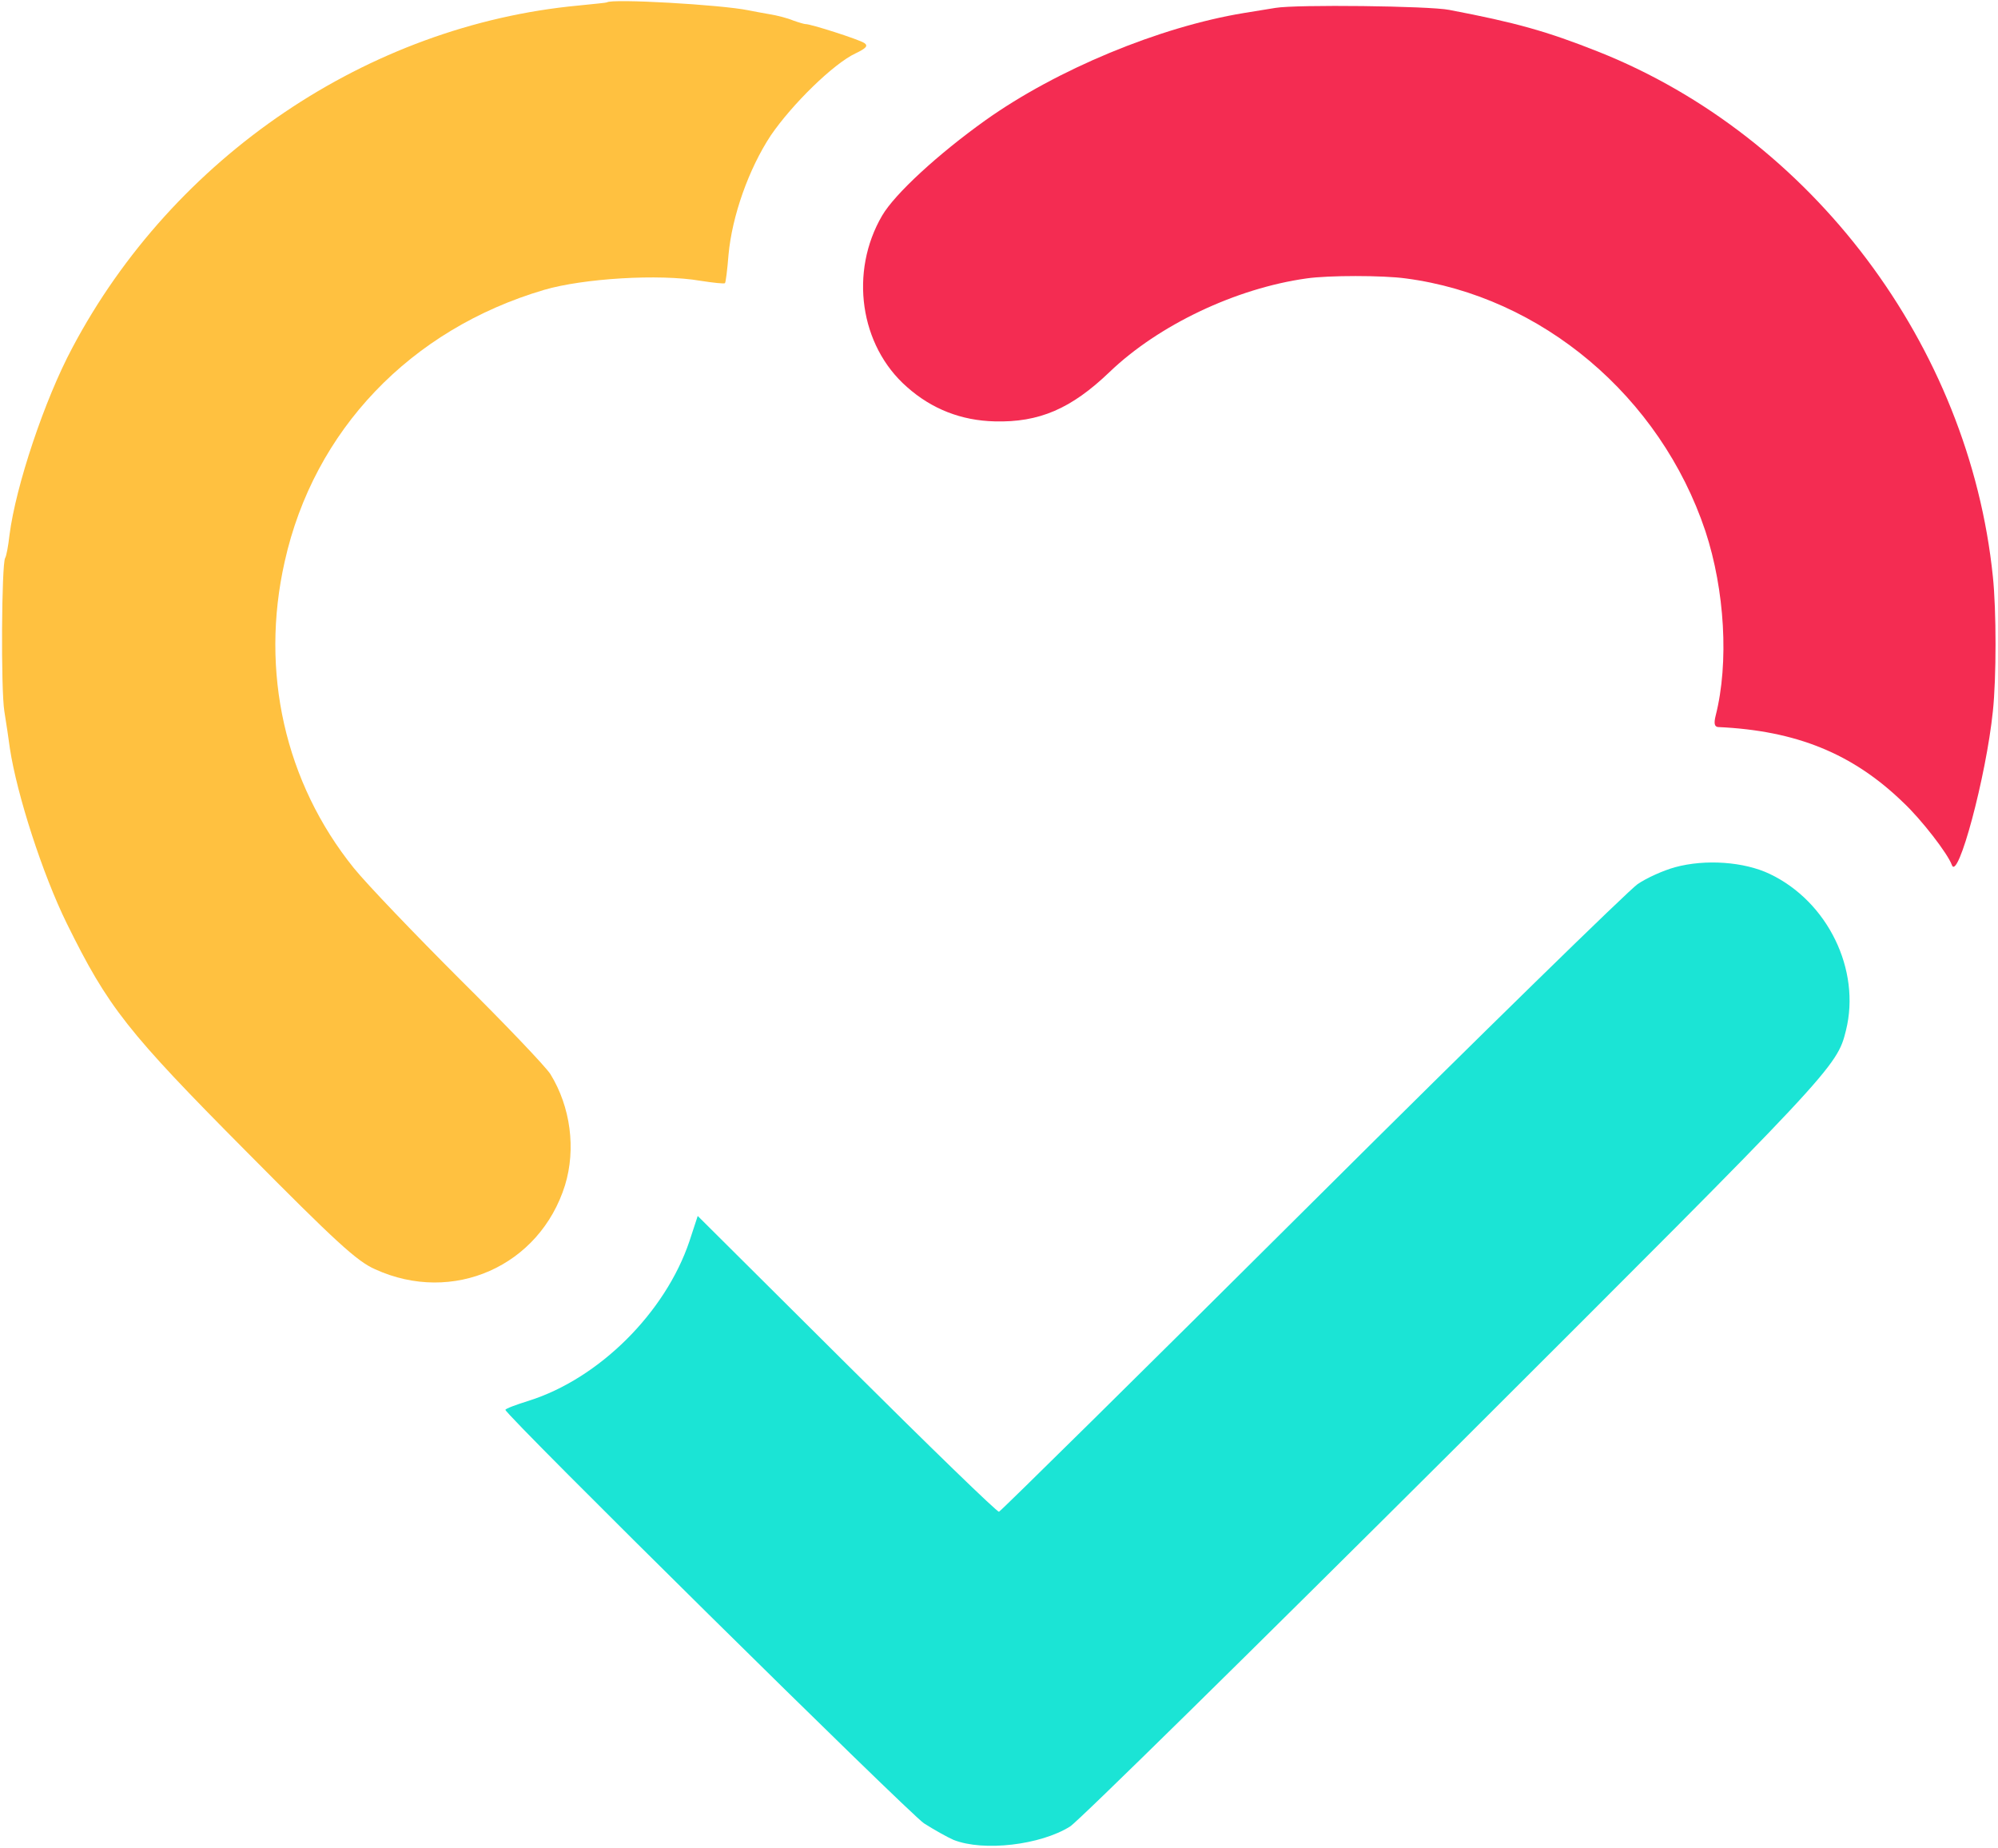
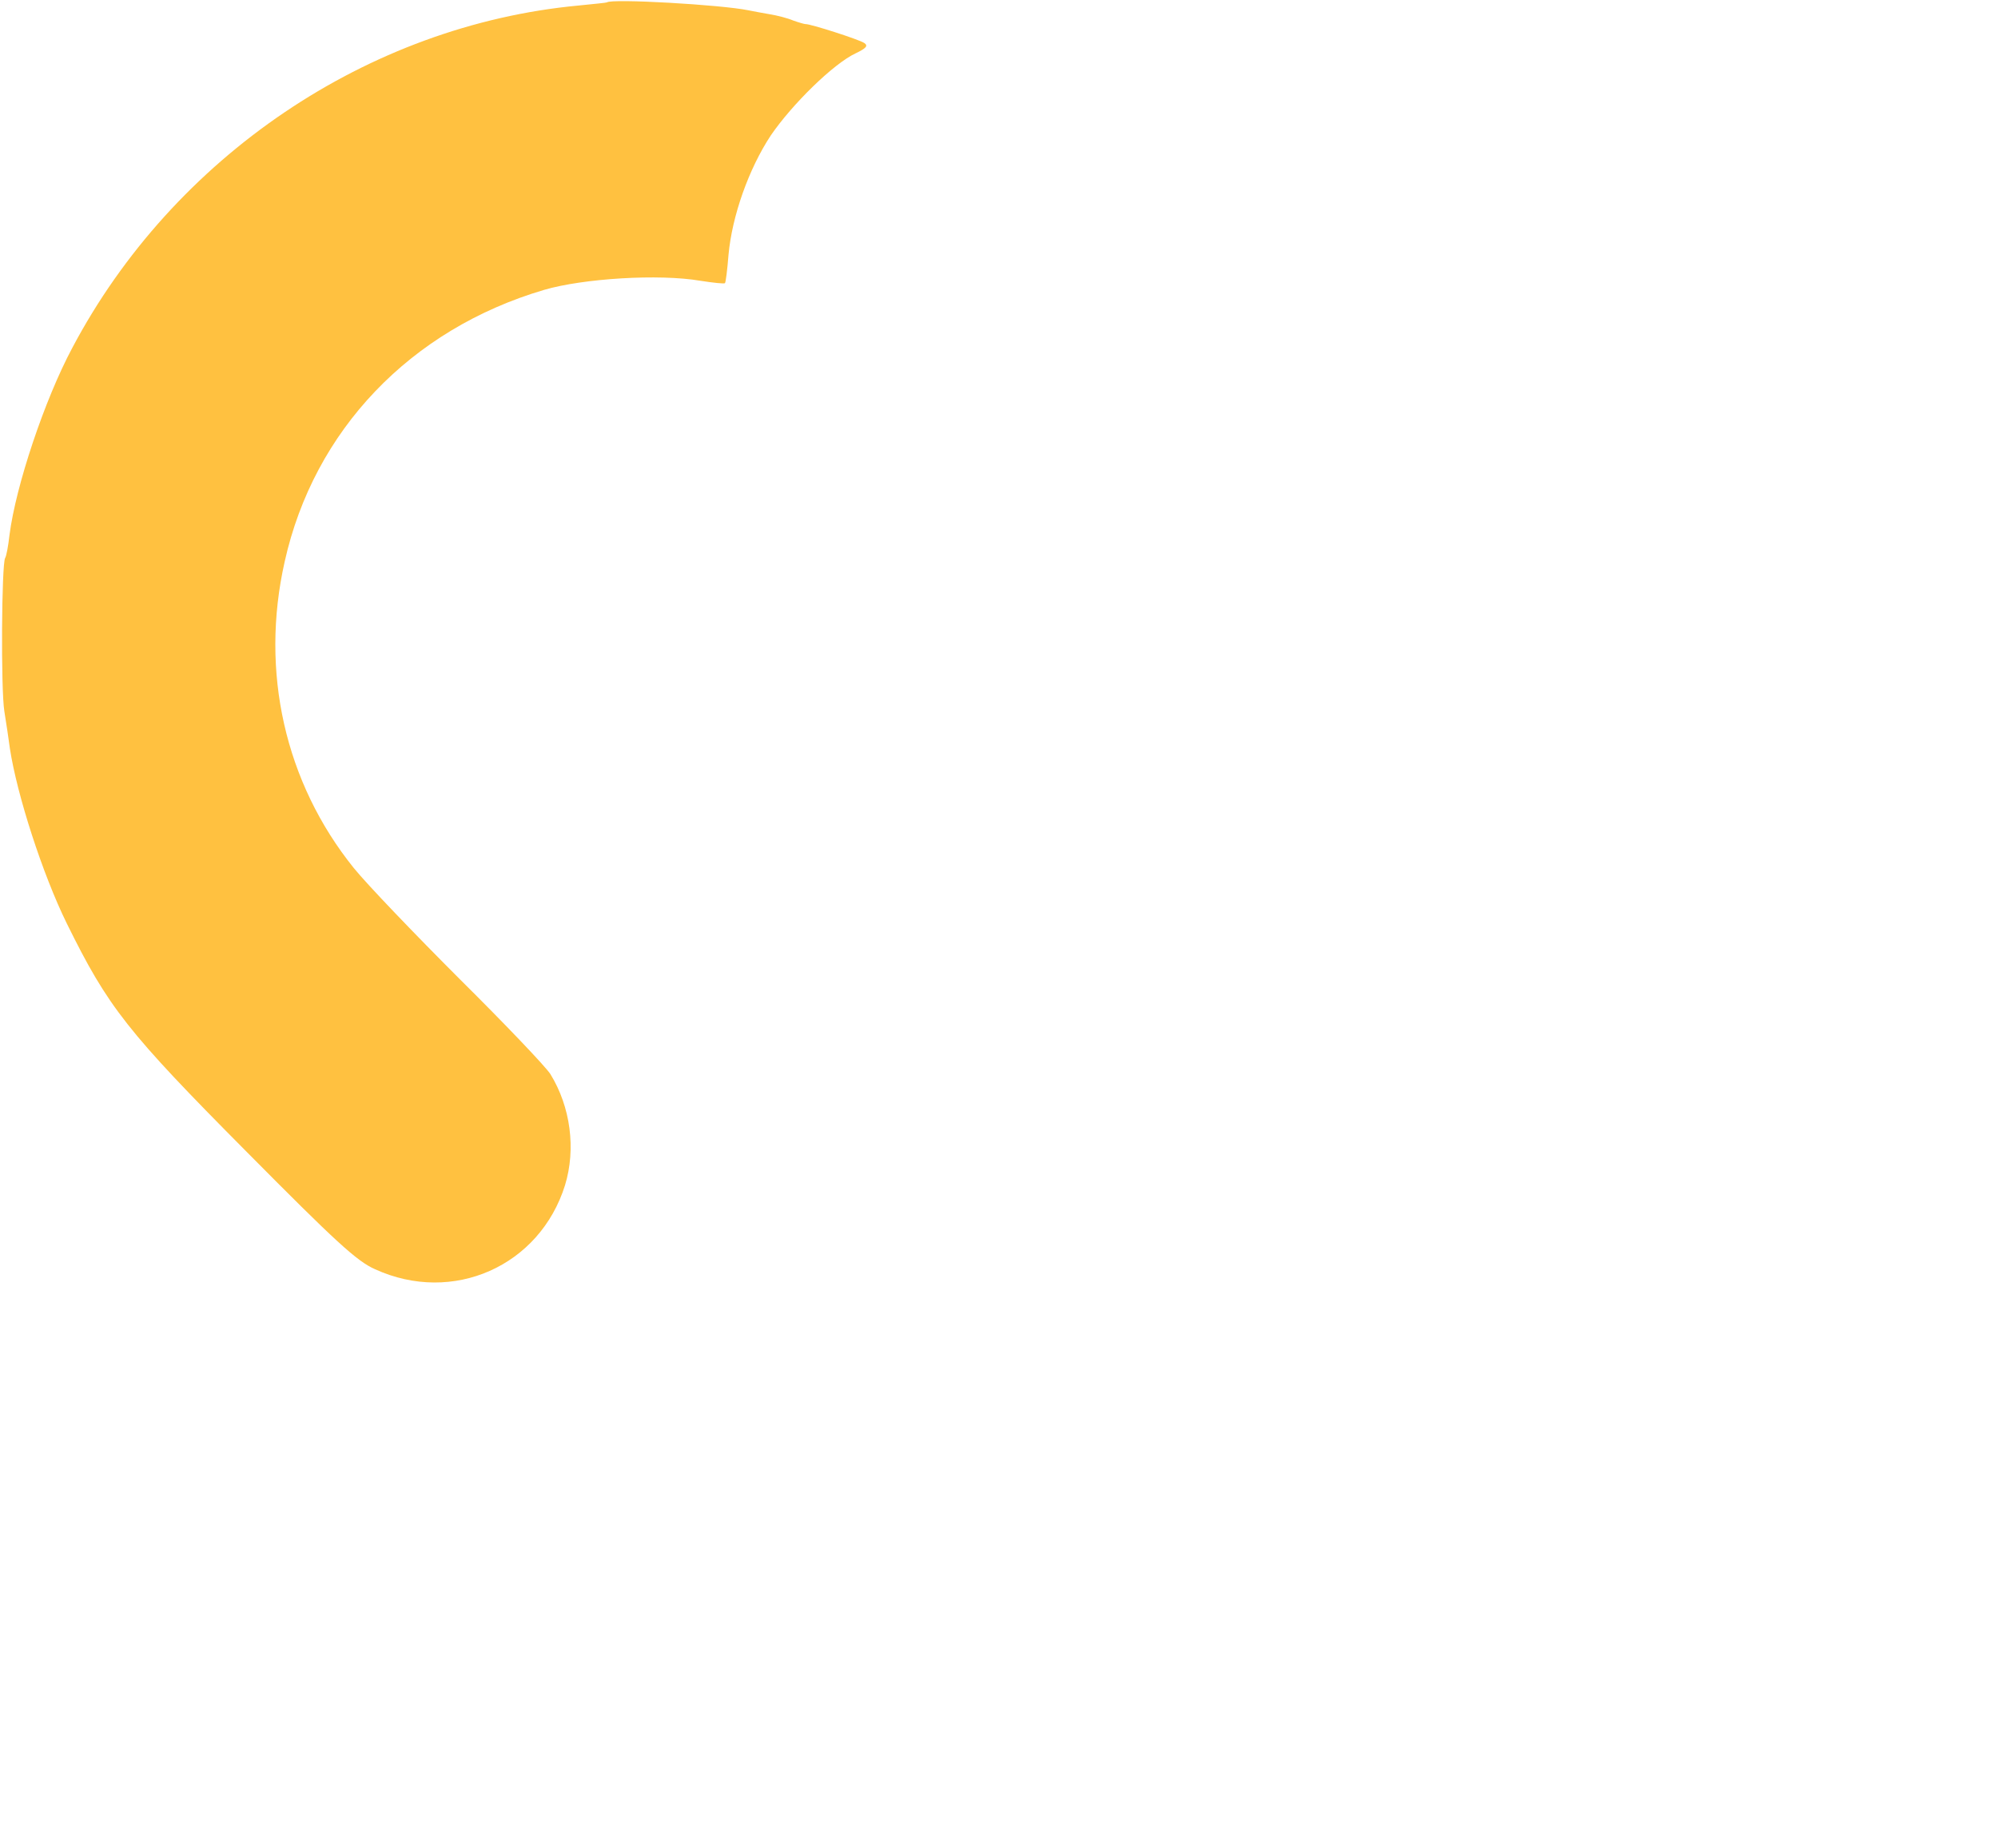
<svg xmlns="http://www.w3.org/2000/svg" width="506px" height="468px" viewBox="0 0 506 468" version="1.1">
  <title>safari-pinned-tab</title>
  <g id="Page-1" stroke="none" stroke-width="1" fill="none" fill-rule="evenodd">
    <g id="safari-pinned-tab" transform="translate(0.517, 0.288)" fill-rule="nonzero">
      <g id="Group" transform="translate(252.429, 233.555) scale(-1, 1) rotate(-180) translate(-252.429, -233.555) translate(0, 0)">
        <path d="M153.183,466.797 C153.083,466.697 149.883,466.397 145.983,465.997 C92.683,460.997 43.383,427.697 17.783,379.297 C10.783,366.197 3.483,344.397 1.883,331.897 C1.583,329.197 1.083,326.497 0.783,326.097 C-0.117,324.497 -0.317,292.897 0.583,287.297 C1.083,284.297 1.683,280.097 1.983,277.897 C3.783,266.097 10.283,245.997 16.383,233.597 C26.883,212.297 31.683,206.197 61.983,175.697 C84.383,153.097 89.883,147.997 94.483,145.997 C114.183,136.997 136.183,146.797 142.583,167.297 C145.383,176.497 143.983,187.097 138.883,195.397 C137.683,197.297 127.383,208.097 115.983,219.397 C104.683,230.697 92.483,243.397 89.083,247.597 C71.683,269.197 65.283,297.297 71.583,325.197 C78.983,358.397 103.383,383.997 137.283,393.997 C147.183,396.897 166.383,398.097 176.883,396.297 C180.083,395.797 182.883,395.497 183.083,395.697 C183.283,395.897 183.683,399.097 183.983,402.897 C184.883,412.697 189.083,424.597 194.683,433.097 C200.083,440.997 210.583,451.297 216.183,453.897 C218.883,455.197 219.383,455.797 218.383,456.497 C217.083,457.397 204.583,461.397 203.483,461.297 C203.183,461.297 201.783,461.697 200.383,462.197 C198.983,462.797 196.283,463.497 194.383,463.797 C192.483,464.097 190.083,464.597 188.983,464.797 C182.183,466.197 154.383,467.797 153.183,466.797 Z" id="Path" fill="#FFC140" />
-         <path d="M322.483,465.397 C319.983,464.997 316.383,464.397 314.483,464.097 C293.183,460.597 267.083,449.797 248.983,436.897 C237.083,428.397 226.083,418.297 222.883,412.797 C214.583,398.597 217.183,379.897 229.183,369.397 C235.483,363.797 242.983,360.897 251.383,360.697 C262.683,360.397 270.783,363.897 280.483,373.197 C292.883,385.097 312.483,394.397 330.383,396.897 C335.883,397.697 349.683,397.697 355.483,396.897 C389.883,392.397 419.983,366.997 431.383,332.897 C436.283,317.997 437.383,299.597 433.983,286.197 C433.483,284.197 433.683,283.397 434.583,283.297 C454.383,282.397 468.683,276.597 481.483,264.197 C486.083,259.897 492.783,251.197 493.783,248.397 C495.283,243.997 502.483,270.697 504.183,287.297 C505.083,295.697 505.083,312.897 504.183,321.397 C498.183,379.897 458.383,432.797 404.283,454.297 C391.183,459.497 383.283,461.697 366.483,464.897 C361.383,465.898 327.783,466.297 322.483,465.397 Z" id="Path" fill="#F42C52" />
-         <path d="M423.683,247.797 C420.783,246.997 416.483,245.097 414.183,243.497 C411.883,241.897 374.683,205.597 331.683,162.797 C288.583,119.897 252.983,84.797 252.483,84.597 C252.083,84.397 234.783,101.197 213.983,121.897 L176.183,159.497 L174.083,153.097 C167.983,134.997 151.183,118.297 133.383,112.697 C130.183,111.697 127.483,110.697 127.483,110.397 C127.483,109.097 229.483,8.397 233.483,5.697 C235.983,4.097 239.383,2.197 240.983,1.497 C248.583,-1.503 262.983,0.197 270.483,4.897 C272.583,6.197 316.683,49.597 368.383,101.097 C464.083,196.597 464.683,197.197 466.983,206.497 C470.783,221.797 462.383,239.097 447.683,246.097 C441.183,249.197 431.383,249.897 423.683,247.797 Z" id="Path" fill="#1BE4D5" />
      </g>
    </g>
  </g>
</svg>